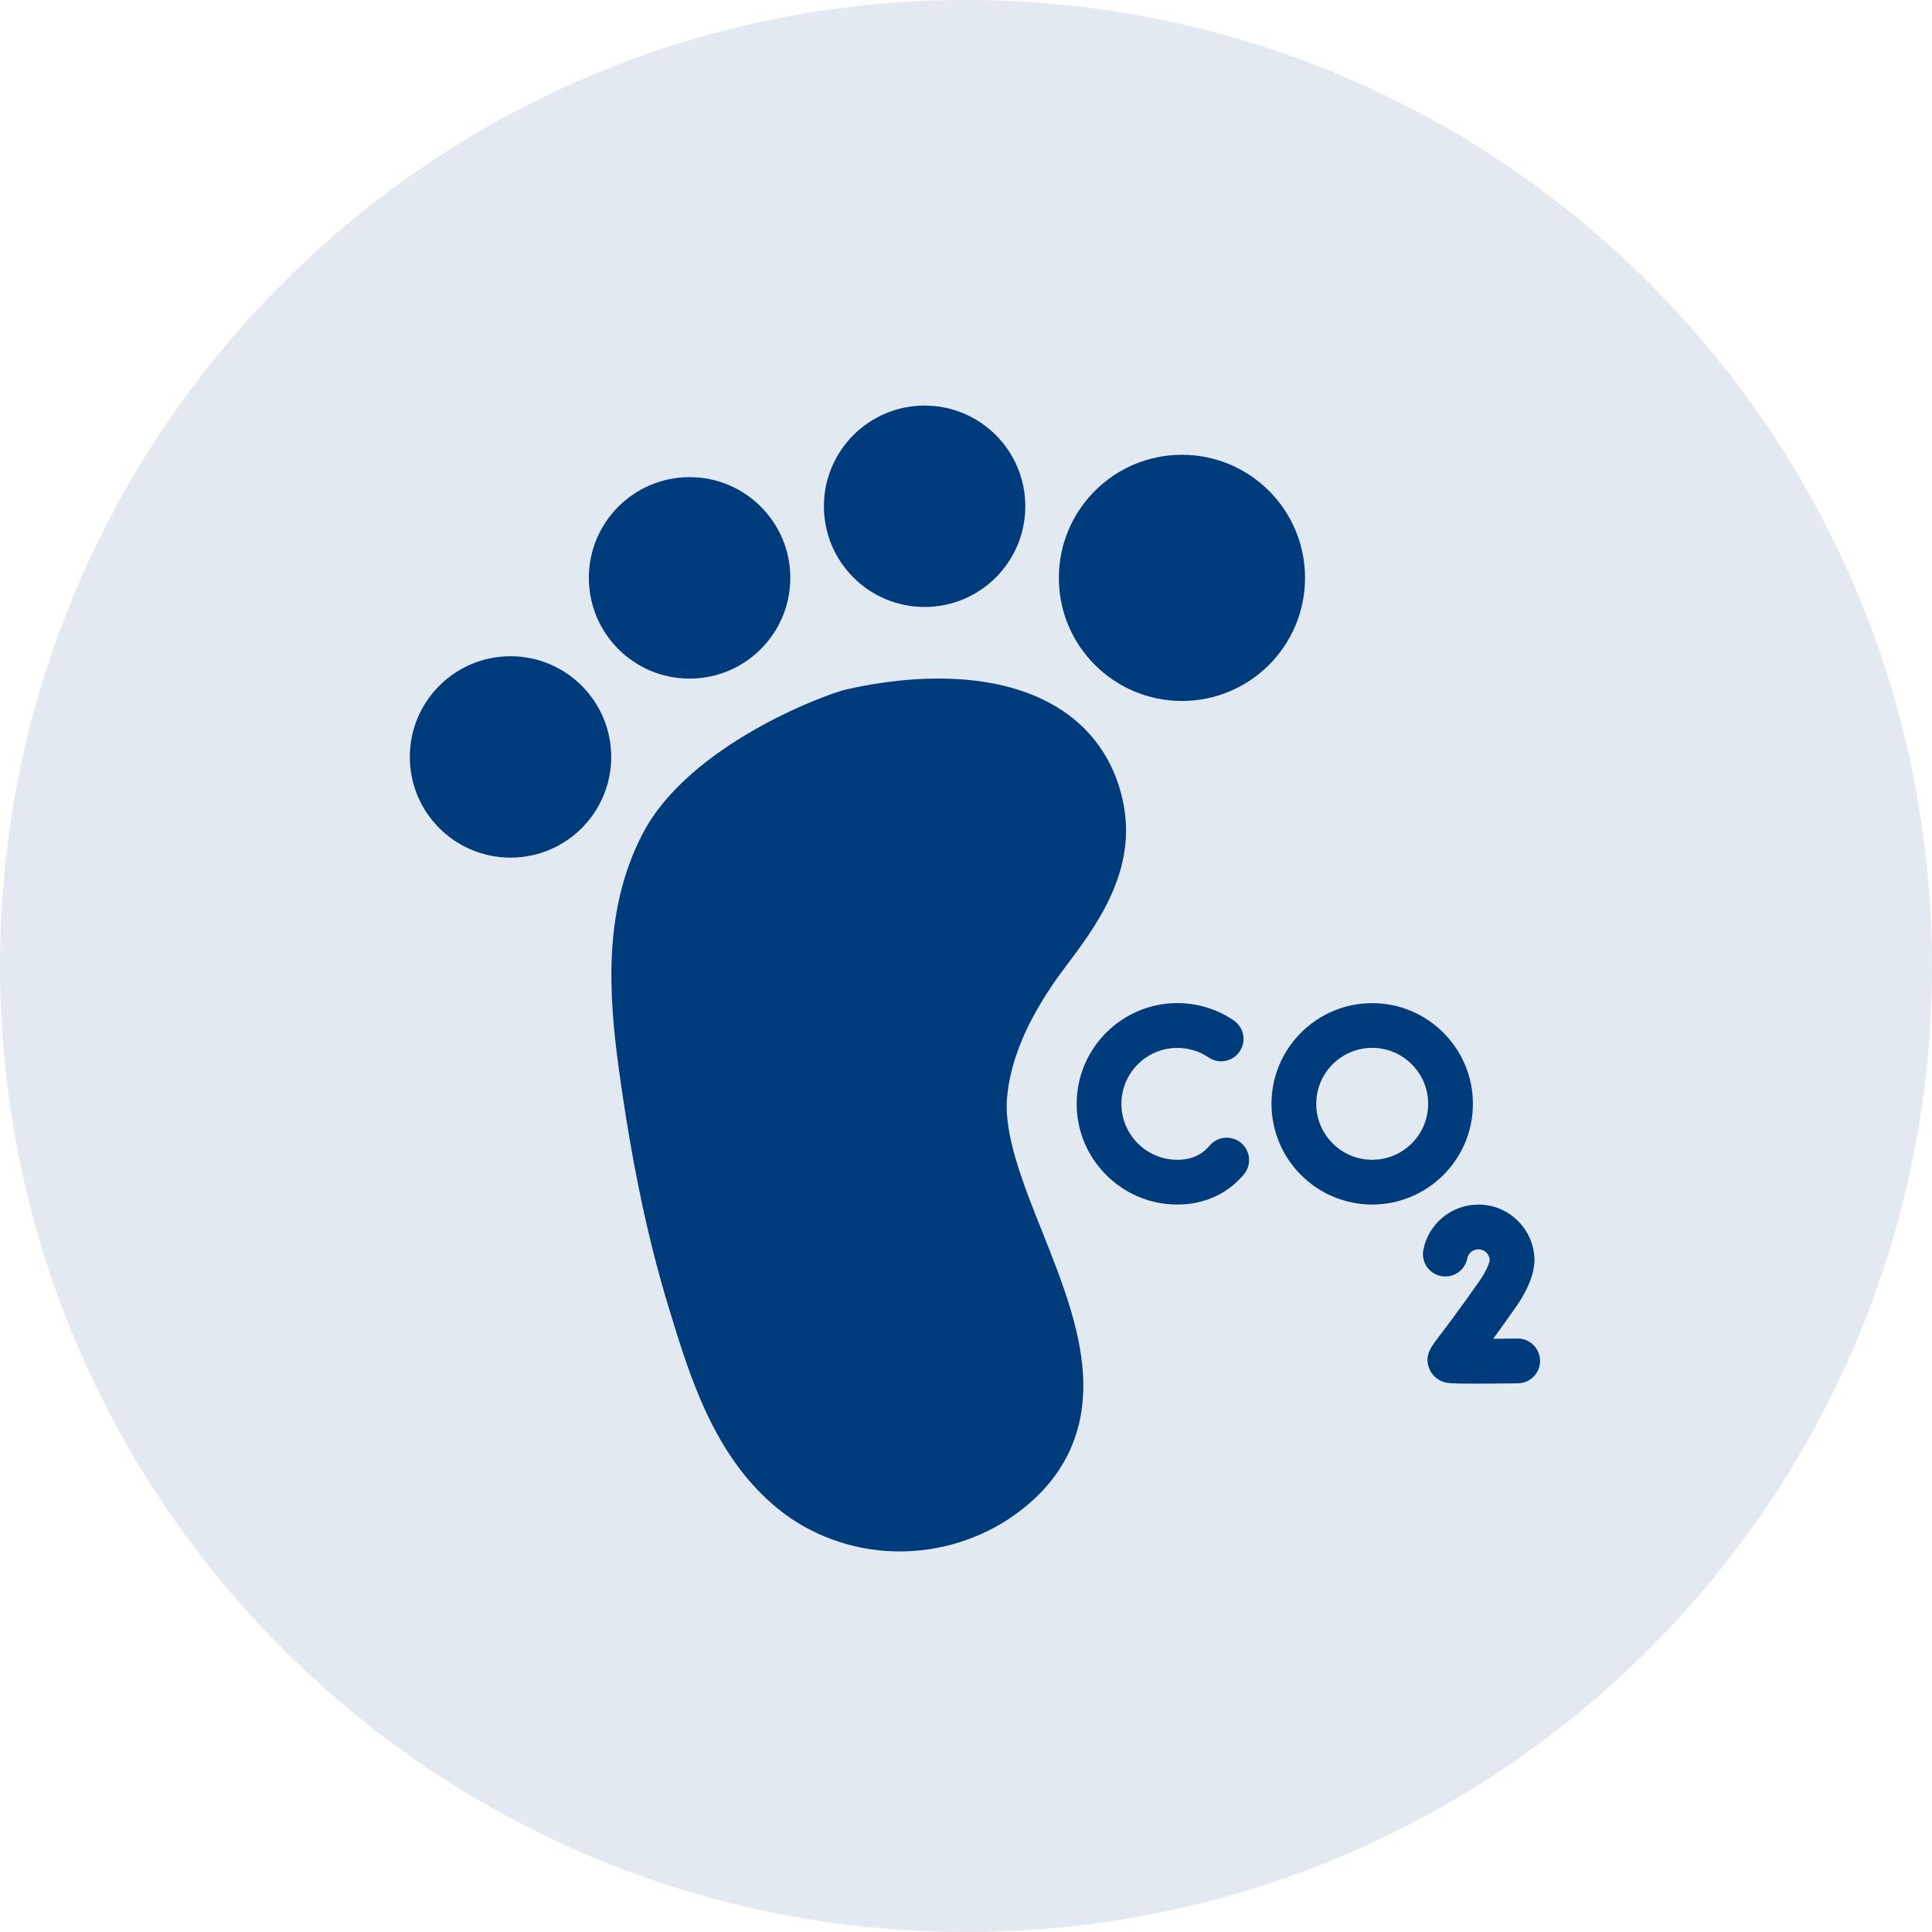
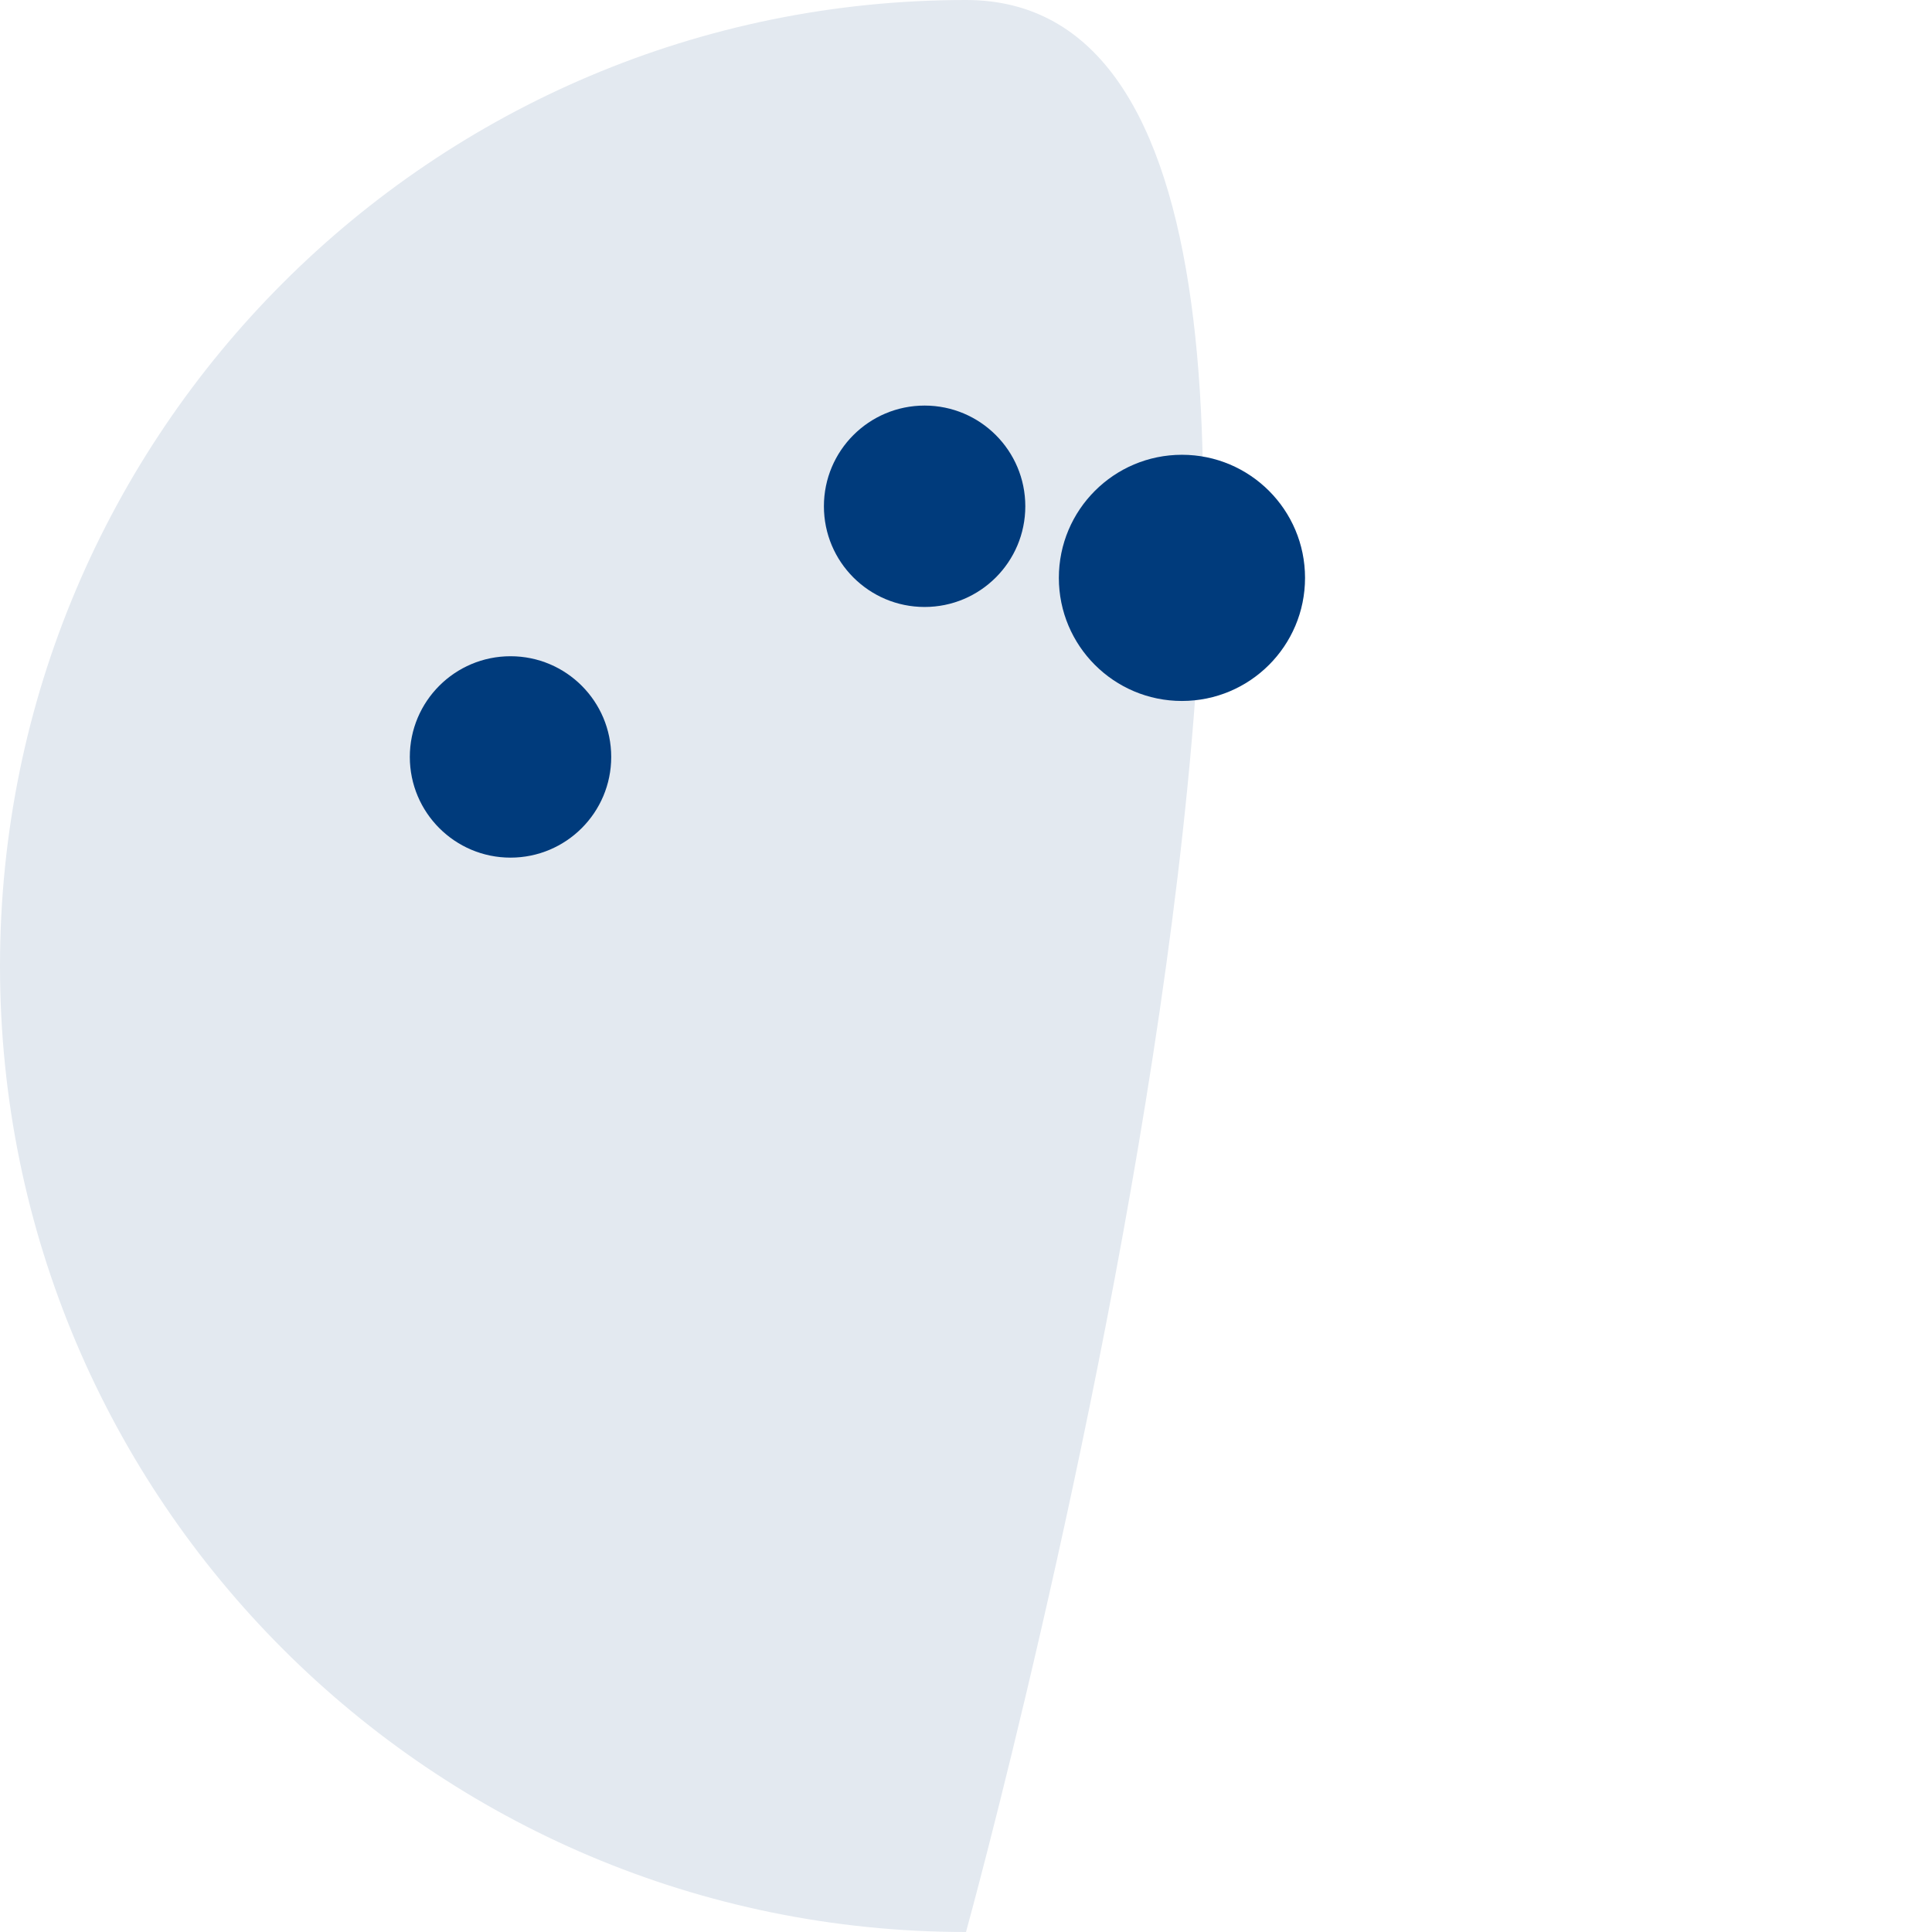
<svg xmlns="http://www.w3.org/2000/svg" version="1.1" id="Capa_1" x="0px" y="0px" width="66px" height="66px" viewBox="0 0 66 66" xml:space="preserve">
-   <path fill="#E3E9F0" d="M33,66c18.226,0,33-14.774,33-33S51.226,0,33,0S0,14.774,0,33S14.774,66,33,66z" />
+   <path fill="#E3E9F0" d="M33,66S51.226,0,33,0S0,14.774,0,33S14.774,66,33,66z" />
  <g>
    <circle fill="#003B7C" cx="40.377" cy="19.741" r="4.205" />
    <circle fill="#003B7C" cx="31.586" cy="17.295" r="3.44" />
-     <circle fill="#003B7C" cx="23.557" cy="19.741" r="3.441" />
    <circle fill="#003B7C" cx="17.44" cy="25.858" r="3.44" />
-     <path fill="#003B7C" d="M35.604,42.075c-0.645-1.615-1.311-3.286-1.202-4.57c0.115-1.37,0.782-2.87,1.983-4.46 c1.02-1.351,2.418-3.202,2.01-5.497c-0.248-1.399-0.981-2.534-2.118-3.284c-2.46-1.621-5.992-1.032-7.397-0.704 c-0.654,0.153-5.355,1.871-6.939,4.944c-1.323,2.569-1.164,5.392-0.794,8.061c0.439,3.172,0.979,5.751,1.701,8.114l0.008,0.027 c0.723,2.369,1.543,5.055,3.714,6.831c1.111,0.907,2.535,1.426,4.007,1.46C30.629,53,30.681,53,30.732,53 c1.402,0,2.785-0.437,3.912-1.236c1.681-1.194,2.472-2.816,2.352-4.822C36.9,45.328,36.241,43.674,35.604,42.075z" />
-     <path fill="#003B7C" d="M50.317,37.709c0-1.897-1.544-3.44-3.44-3.44c-1.897,0-3.441,1.543-3.441,3.44 c0,1.896,1.544,3.44,3.441,3.44C48.773,41.149,50.317,39.605,50.317,37.709z M46.877,39.62c-1.055,0-1.912-0.857-1.912-1.911 c0-1.055,0.857-1.912,1.912-1.912c1.054,0,1.911,0.857,1.911,1.912C48.788,38.763,47.931,39.62,46.877,39.62z" />
-     <path fill="#003B7C" d="M42.398,39.044c-0.324-0.271-0.806-0.229-1.078,0.094c-0.043,0.053-0.09,0.101-0.139,0.145 c-0.252,0.225-0.575,0.338-0.961,0.338c-1.053,0-1.911-0.857-1.911-1.911c0-1.055,0.858-1.912,1.911-1.912 c0.384,0,0.753,0.113,1.068,0.326c0.35,0.236,0.825,0.145,1.062-0.205s0.144-0.825-0.206-1.062 c-0.568-0.385-1.234-0.589-1.924-0.589c-1.896,0-3.439,1.544-3.439,3.441c0,1.896,1.543,3.44,3.439,3.44 c0.761,0,1.445-0.251,1.978-0.725c0.104-0.093,0.203-0.195,0.294-0.305C42.764,39.797,42.721,39.315,42.398,39.044z" />
-     <path fill="#003B7C" d="M51.837,45.727c-0.273,0.003-0.557,0.006-0.827,0.008c0.21-0.287,0.465-0.642,0.771-1.08 c0.311-0.443,0.506-0.851,0.597-1.242c0.019-0.1,0.039-0.246,0.042-0.347c0-1.057-0.859-1.916-1.916-1.916 c-0.913,0-1.704,0.649-1.88,1.545c-0.081,0.415,0.188,0.816,0.603,0.897c0.415,0.082,0.816-0.188,0.898-0.603 c0.035-0.18,0.195-0.311,0.379-0.311c0.201,0,0.367,0.154,0.386,0.351l-0.01,0.069c-0.036,0.138-0.128,0.36-0.352,0.679 c-0.71,1.014-1.133,1.568-1.36,1.866c-0.295,0.387-0.49,0.642-0.364,1.05c0.074,0.241,0.264,0.435,0.508,0.516 c0.102,0.034,0.174,0.059,1.073,0.059c0.349,0,0.822-0.004,1.471-0.012c0.423-0.006,0.761-0.353,0.755-0.774 C52.605,46.059,52.261,45.72,51.837,45.727L51.837,45.727z" />
  </g>
</svg>